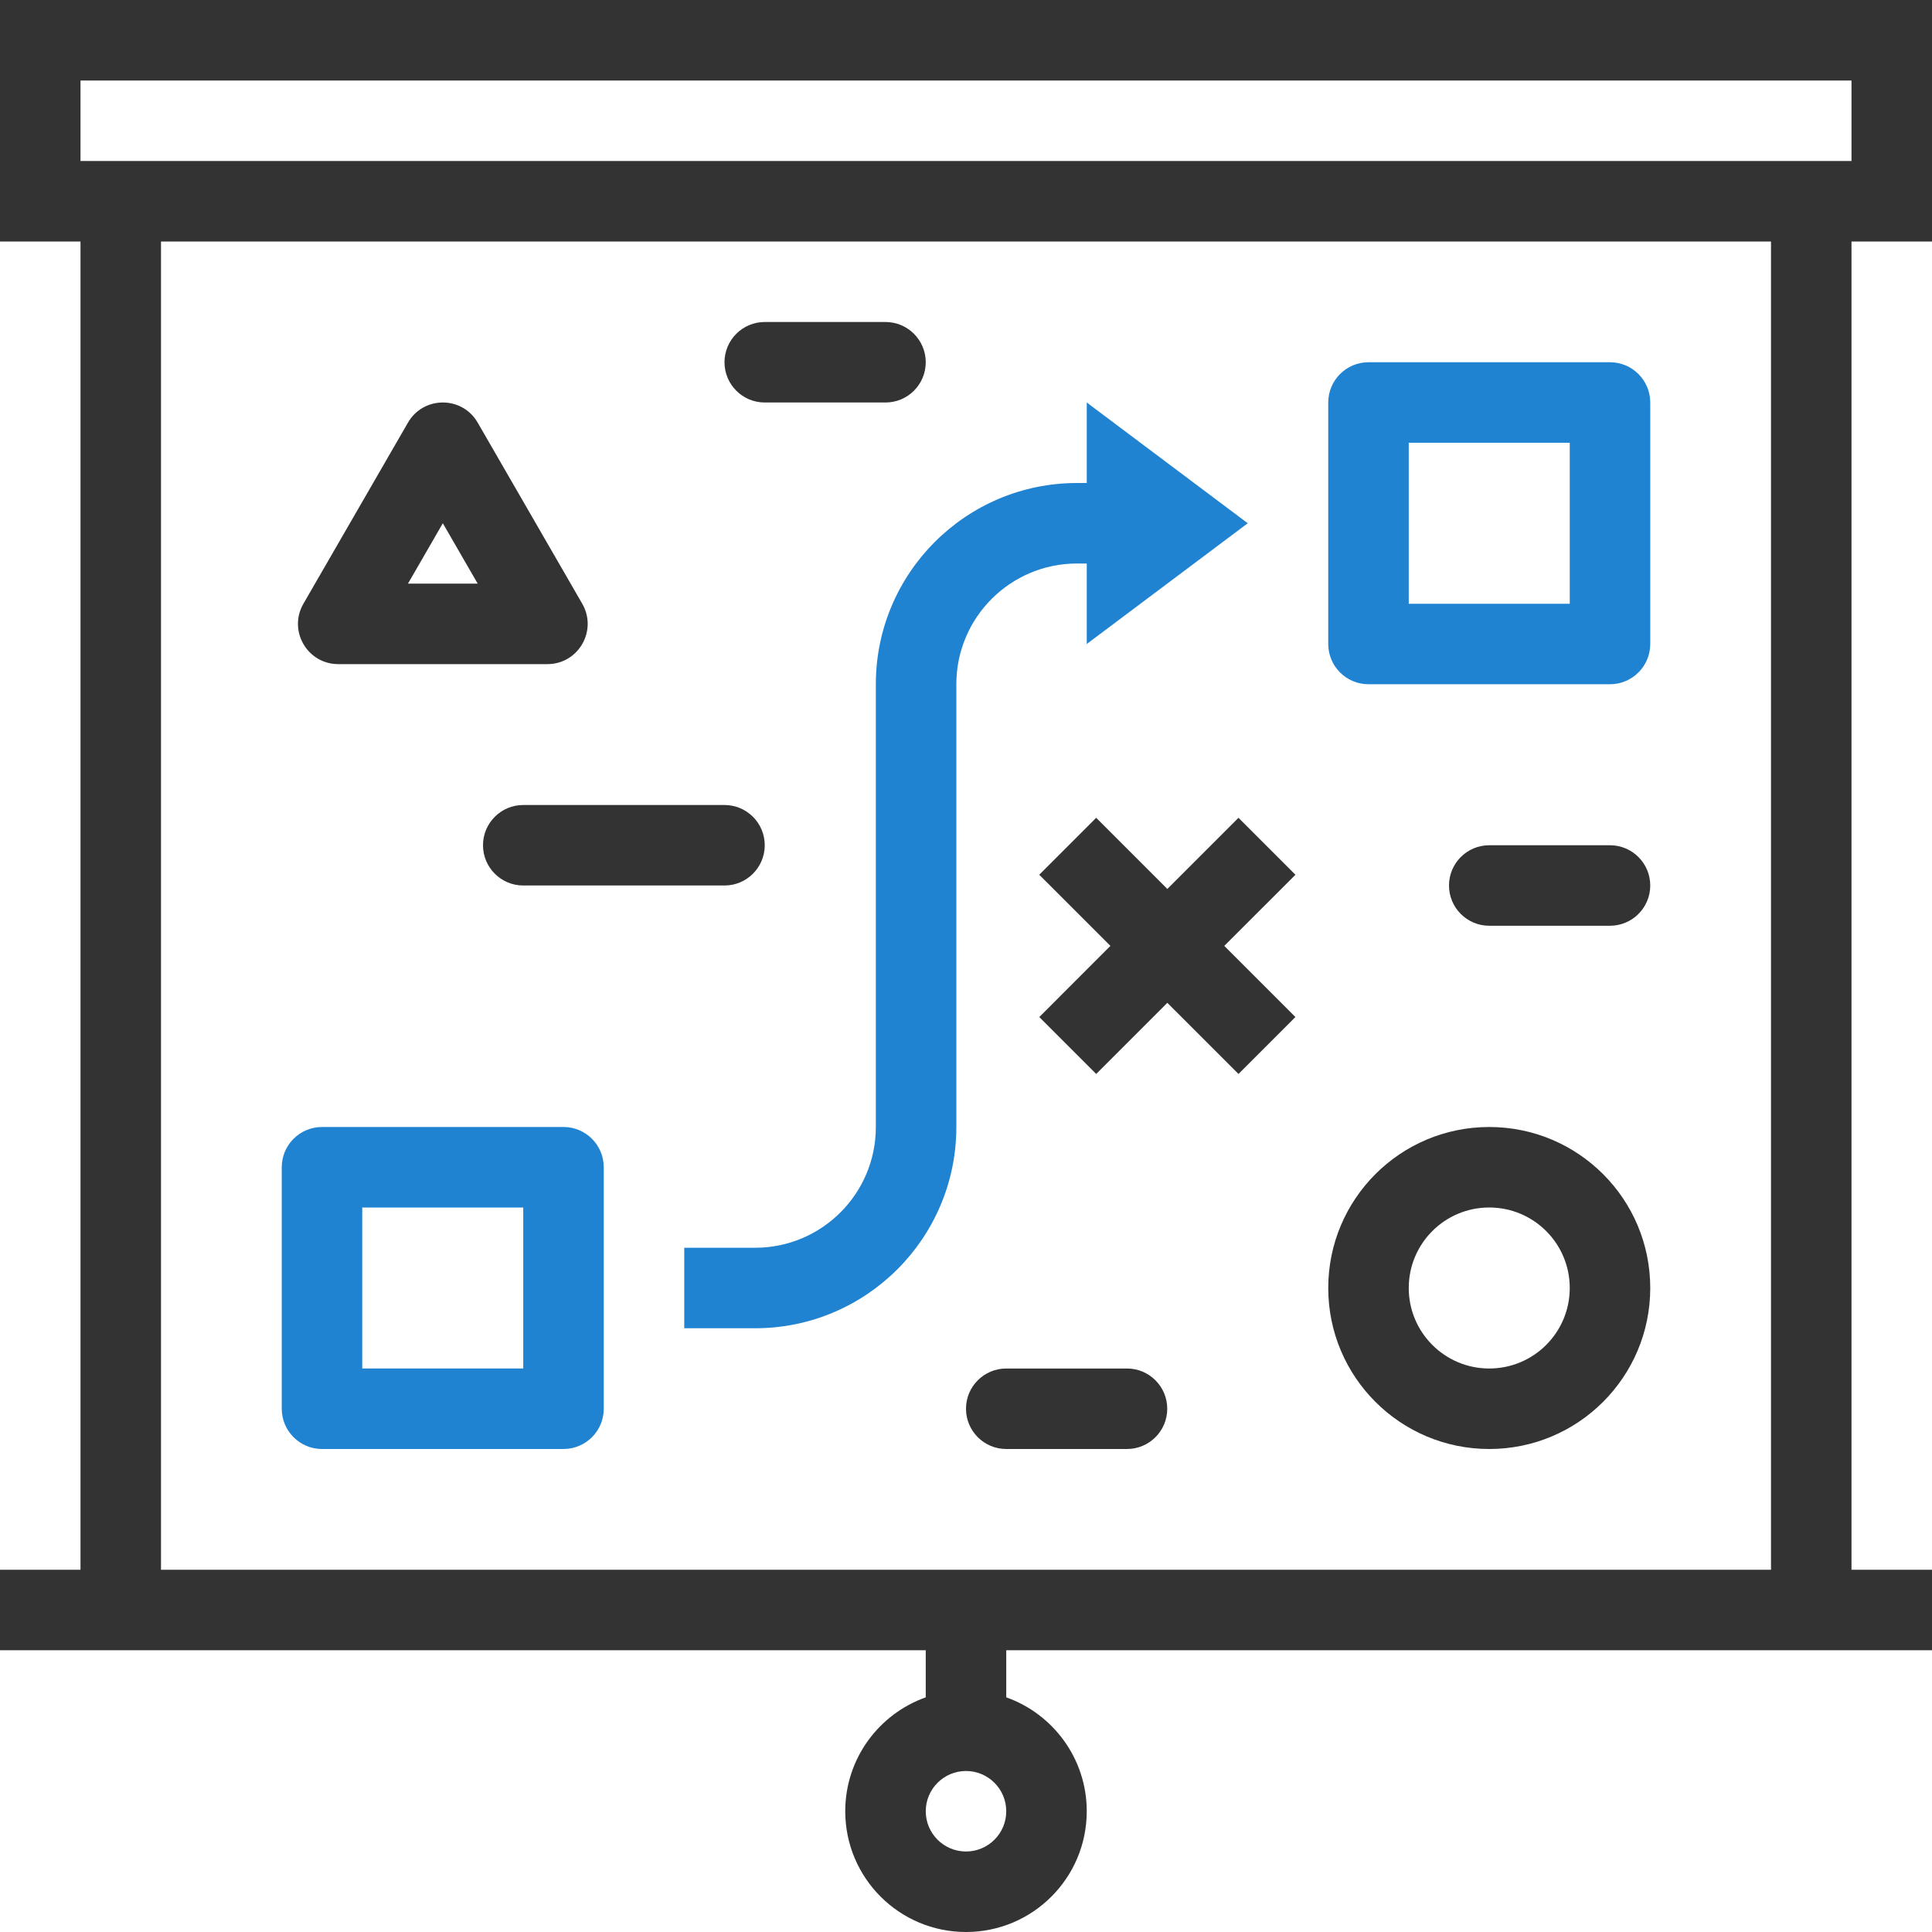
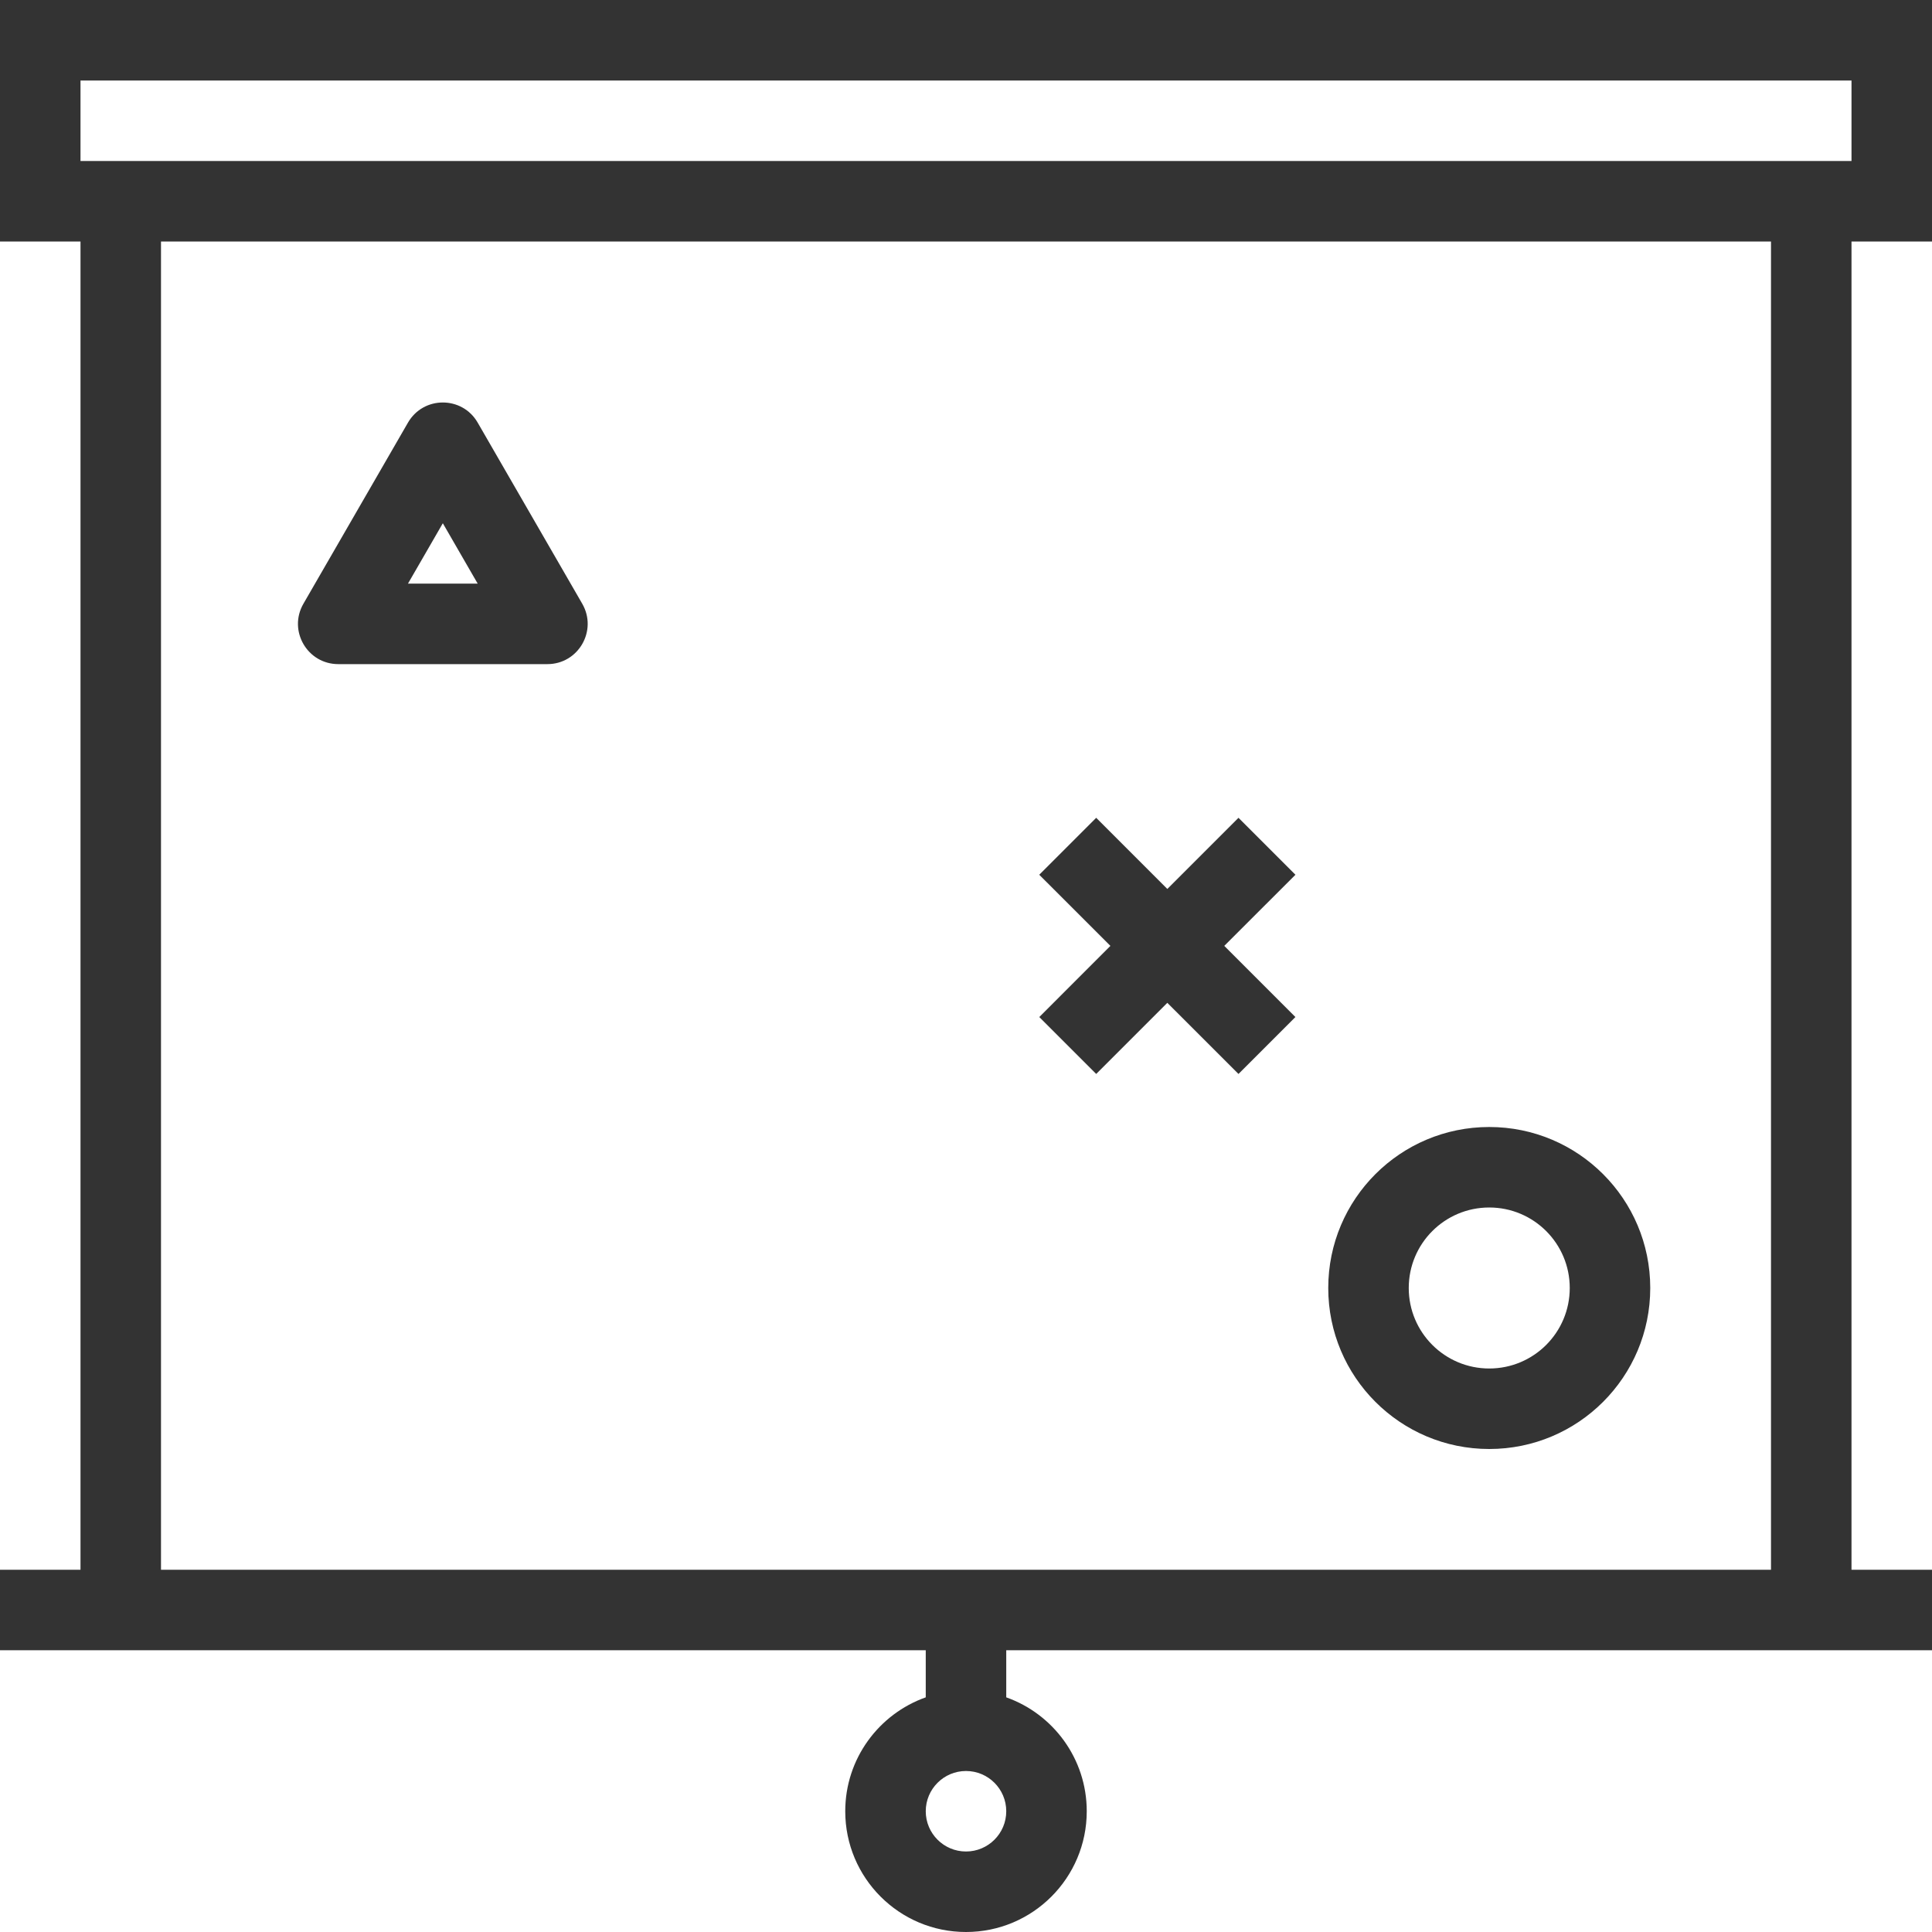
<svg xmlns="http://www.w3.org/2000/svg" width="48" height="48" fill="none" viewBox="0 0 48 48">
  <path fill="#333" fill-rule="evenodd" d="M46 2H2v2h44V2zm0 4h2V0H0v6h2v33H0v2h48v-2h-2V6zm-2 0H4v33h40V6zM25 41h-2v1.17c-1.165.413-2 1.524-2 2.83 0 1.657 1.343 3 3 3s3-1.343 3-3c0-1.306-.835-2.417-2-2.83V41zm0 4c0 .552-.448 1-1 1s-1-.448-1-1 .448-1 1-1 1 .448 1 1z" clip-rule="evenodd" />
-   <path fill="#2083D2" fill-rule="evenodd" d="M9 30v4h4v-4H9zm-1-2c-.552 0-1 .448-1 1v6c0 .552.448 1 1 1h6c.552 0 1-.448 1-1v-6c0-.552-.448-1-1-1H8zM35 11v4h4v-4h-4zm-1-2c-.552 0-1 .448-1 1v6c0 .552.448 1 1 1h6c.552 0 1-.448 1-1v-6c0-.552-.448-1-1-1h-6zM27 14v2l4-3-4-3v2h-.24c-2.761 0-5 2.239-5 5v11c0 1.657-1.343 3-3 3H17v2h1.76c2.761 0 5-2.239 5-5V17c0-1.657 1.343-3 3-3H27z" clip-rule="evenodd" />
  <path fill="#333" fill-rule="evenodd" d="M11.002 13l-.866 1.5h1.732l-.866-1.5zm.866-2.5c-.385-.667-1.347-.667-1.732 0L7.538 15c-.385.667.096 1.5.866 1.5H13.6c.77 0 1.25-.833.866-1.5l-2.598-4.5zM37 34c1.105 0 2-.895 2-2s-.895-2-2-2-2 .895-2 2 .895 2 2 2zm0 2c2.21 0 4-1.79 4-4s-1.79-4-4-4-4 1.79-4 4 1.79 4 4 4zM27.235 20.318l-1.415 1.415 1.768 1.767-1.767 1.768 1.414 1.414 1.767-1.767 1.768 1.767 1.414-1.414-1.767-1.768 1.768-1.767-1.415-1.415-1.768 1.768-1.767-1.768z" clip-rule="evenodd" />
-   <path fill="#333" d="M12 21c0-.552.448-1 1-1h5c.552 0 1 .448 1 1s-.448 1-1 1h-5c-.552 0-1-.448-1-1zM18 9c0-.552.448-1 1-1h3c.552 0 1 .448 1 1s-.448 1-1 1h-3c-.552 0-1-.448-1-1zM24 35c0-.552.448-1 1-1h3c.552 0 1 .448 1 1s-.448 1-1 1h-3c-.552 0-1-.448-1-1zM36 22c0-.552.448-1 1-1h3c.552 0 1 .448 1 1s-.448 1-1 1h-3c-.552 0-1-.448-1-1z" />
</svg>